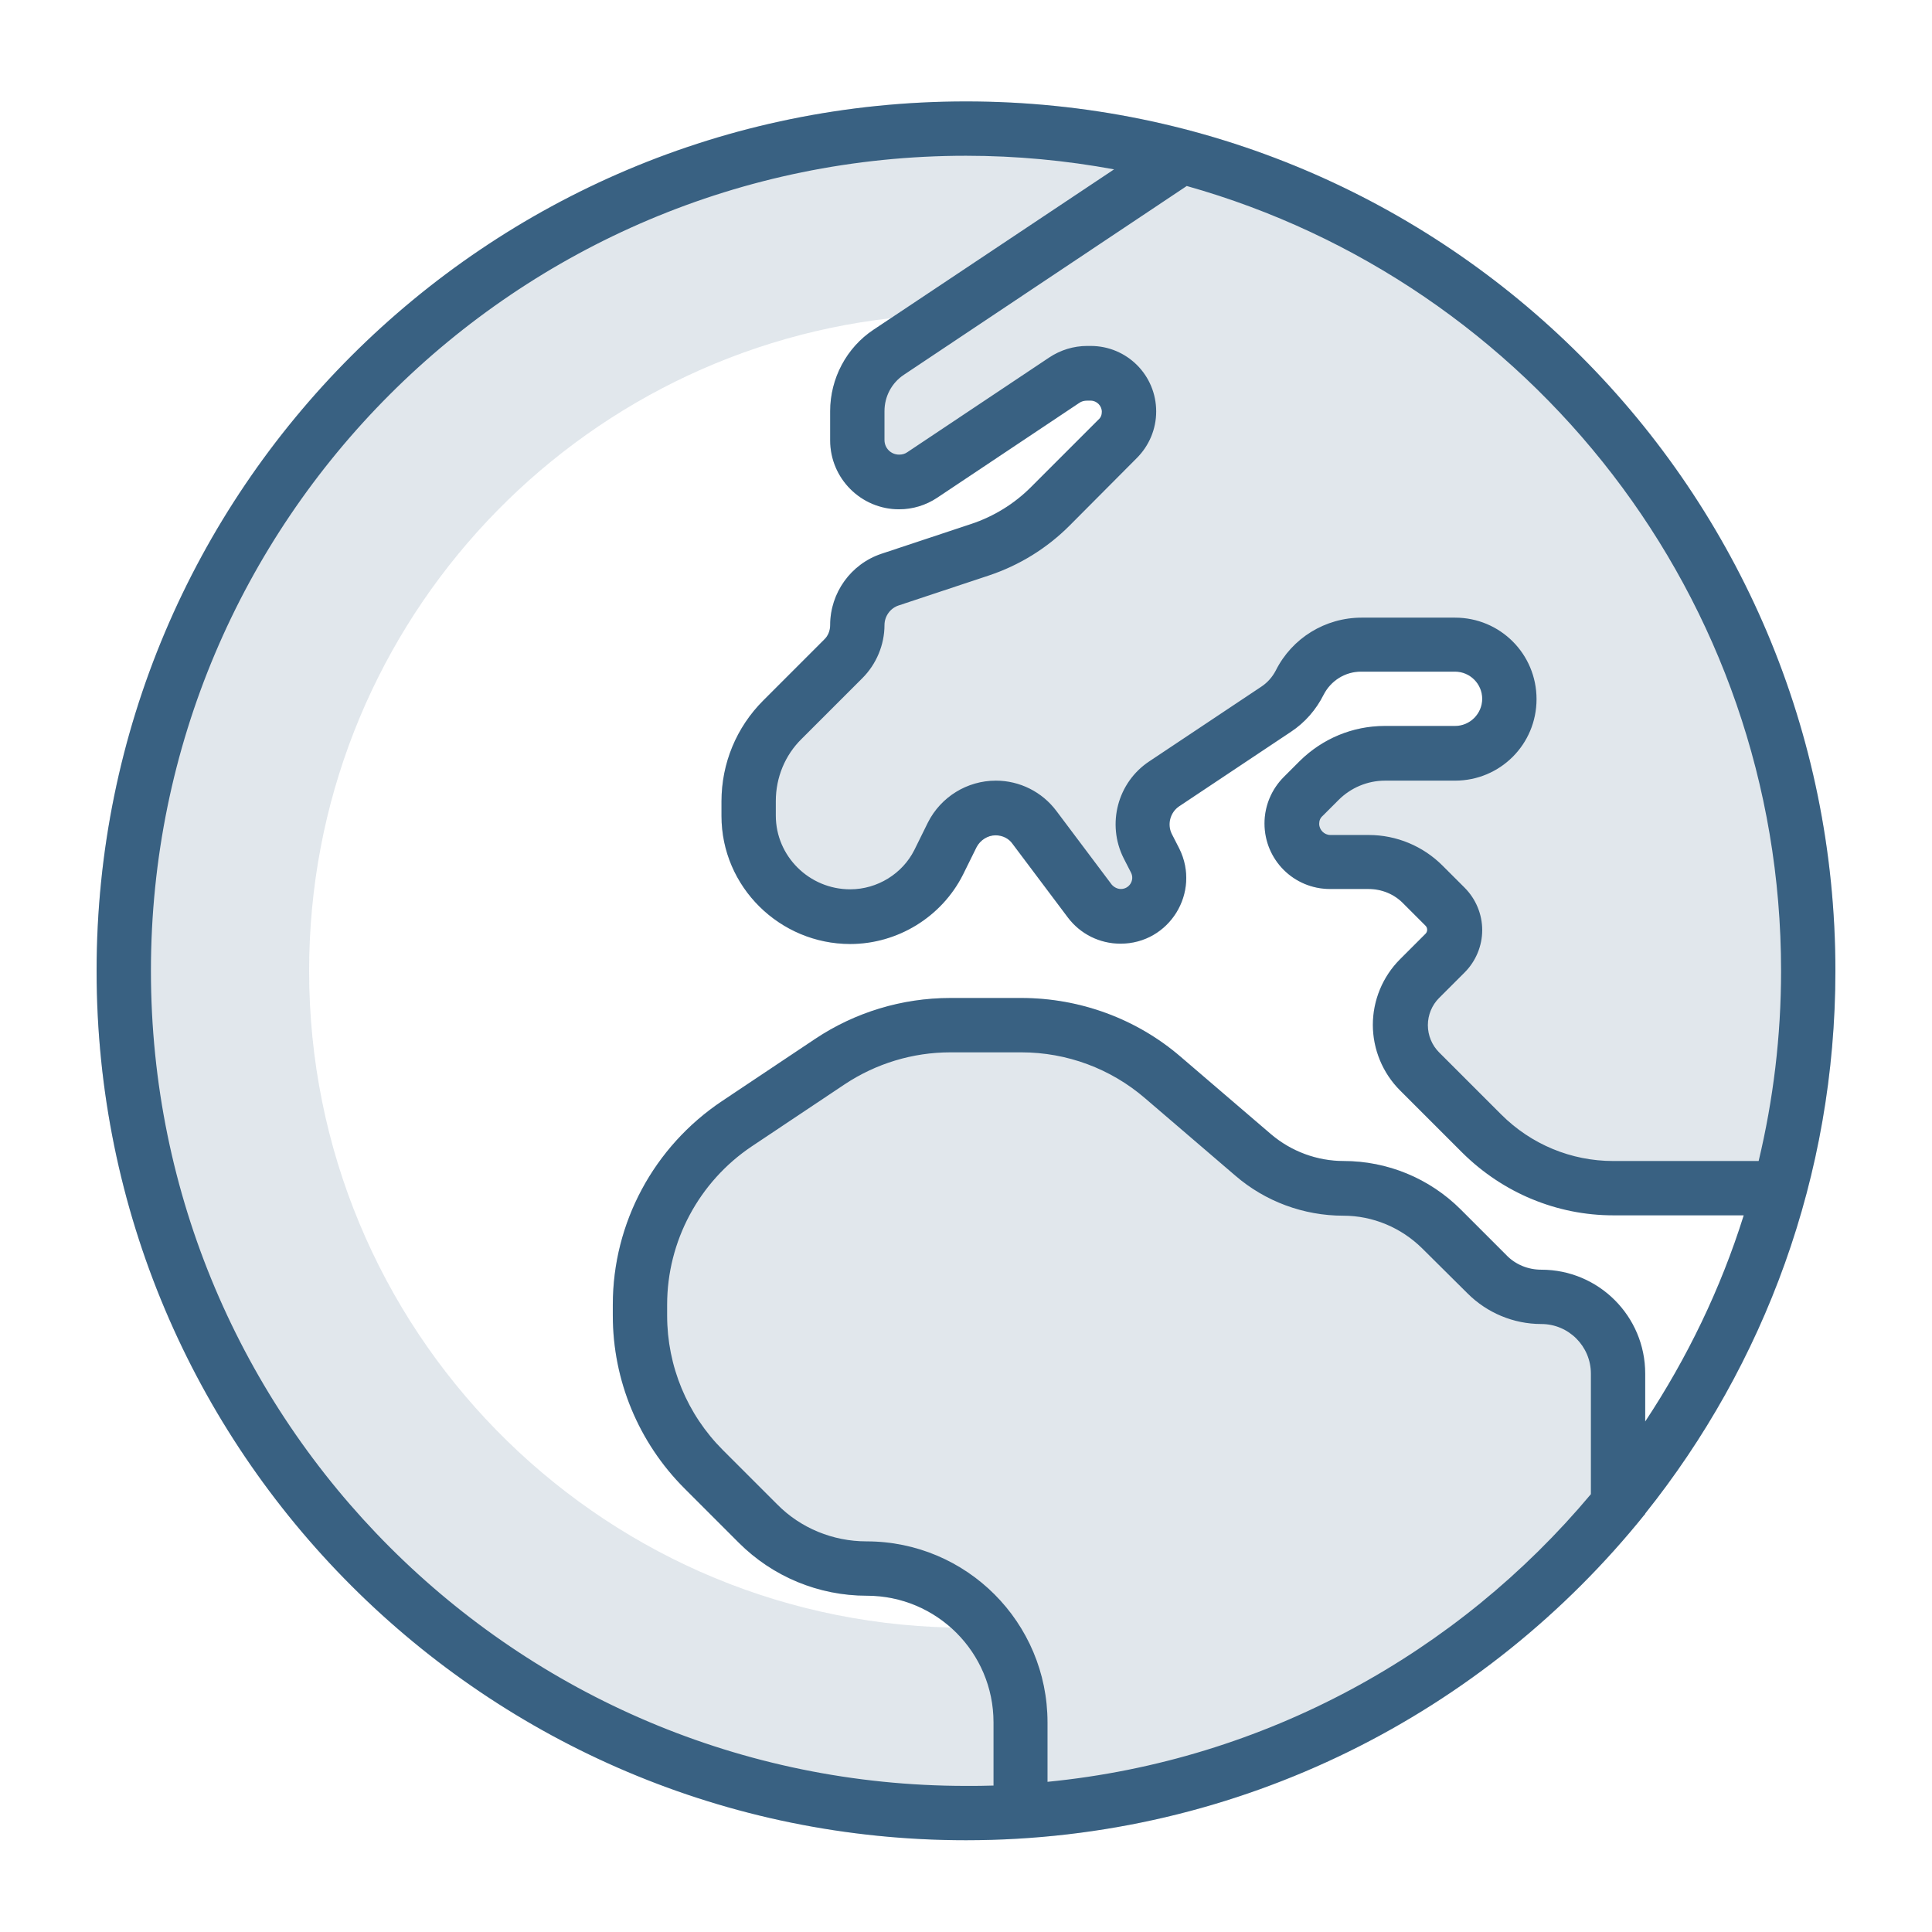
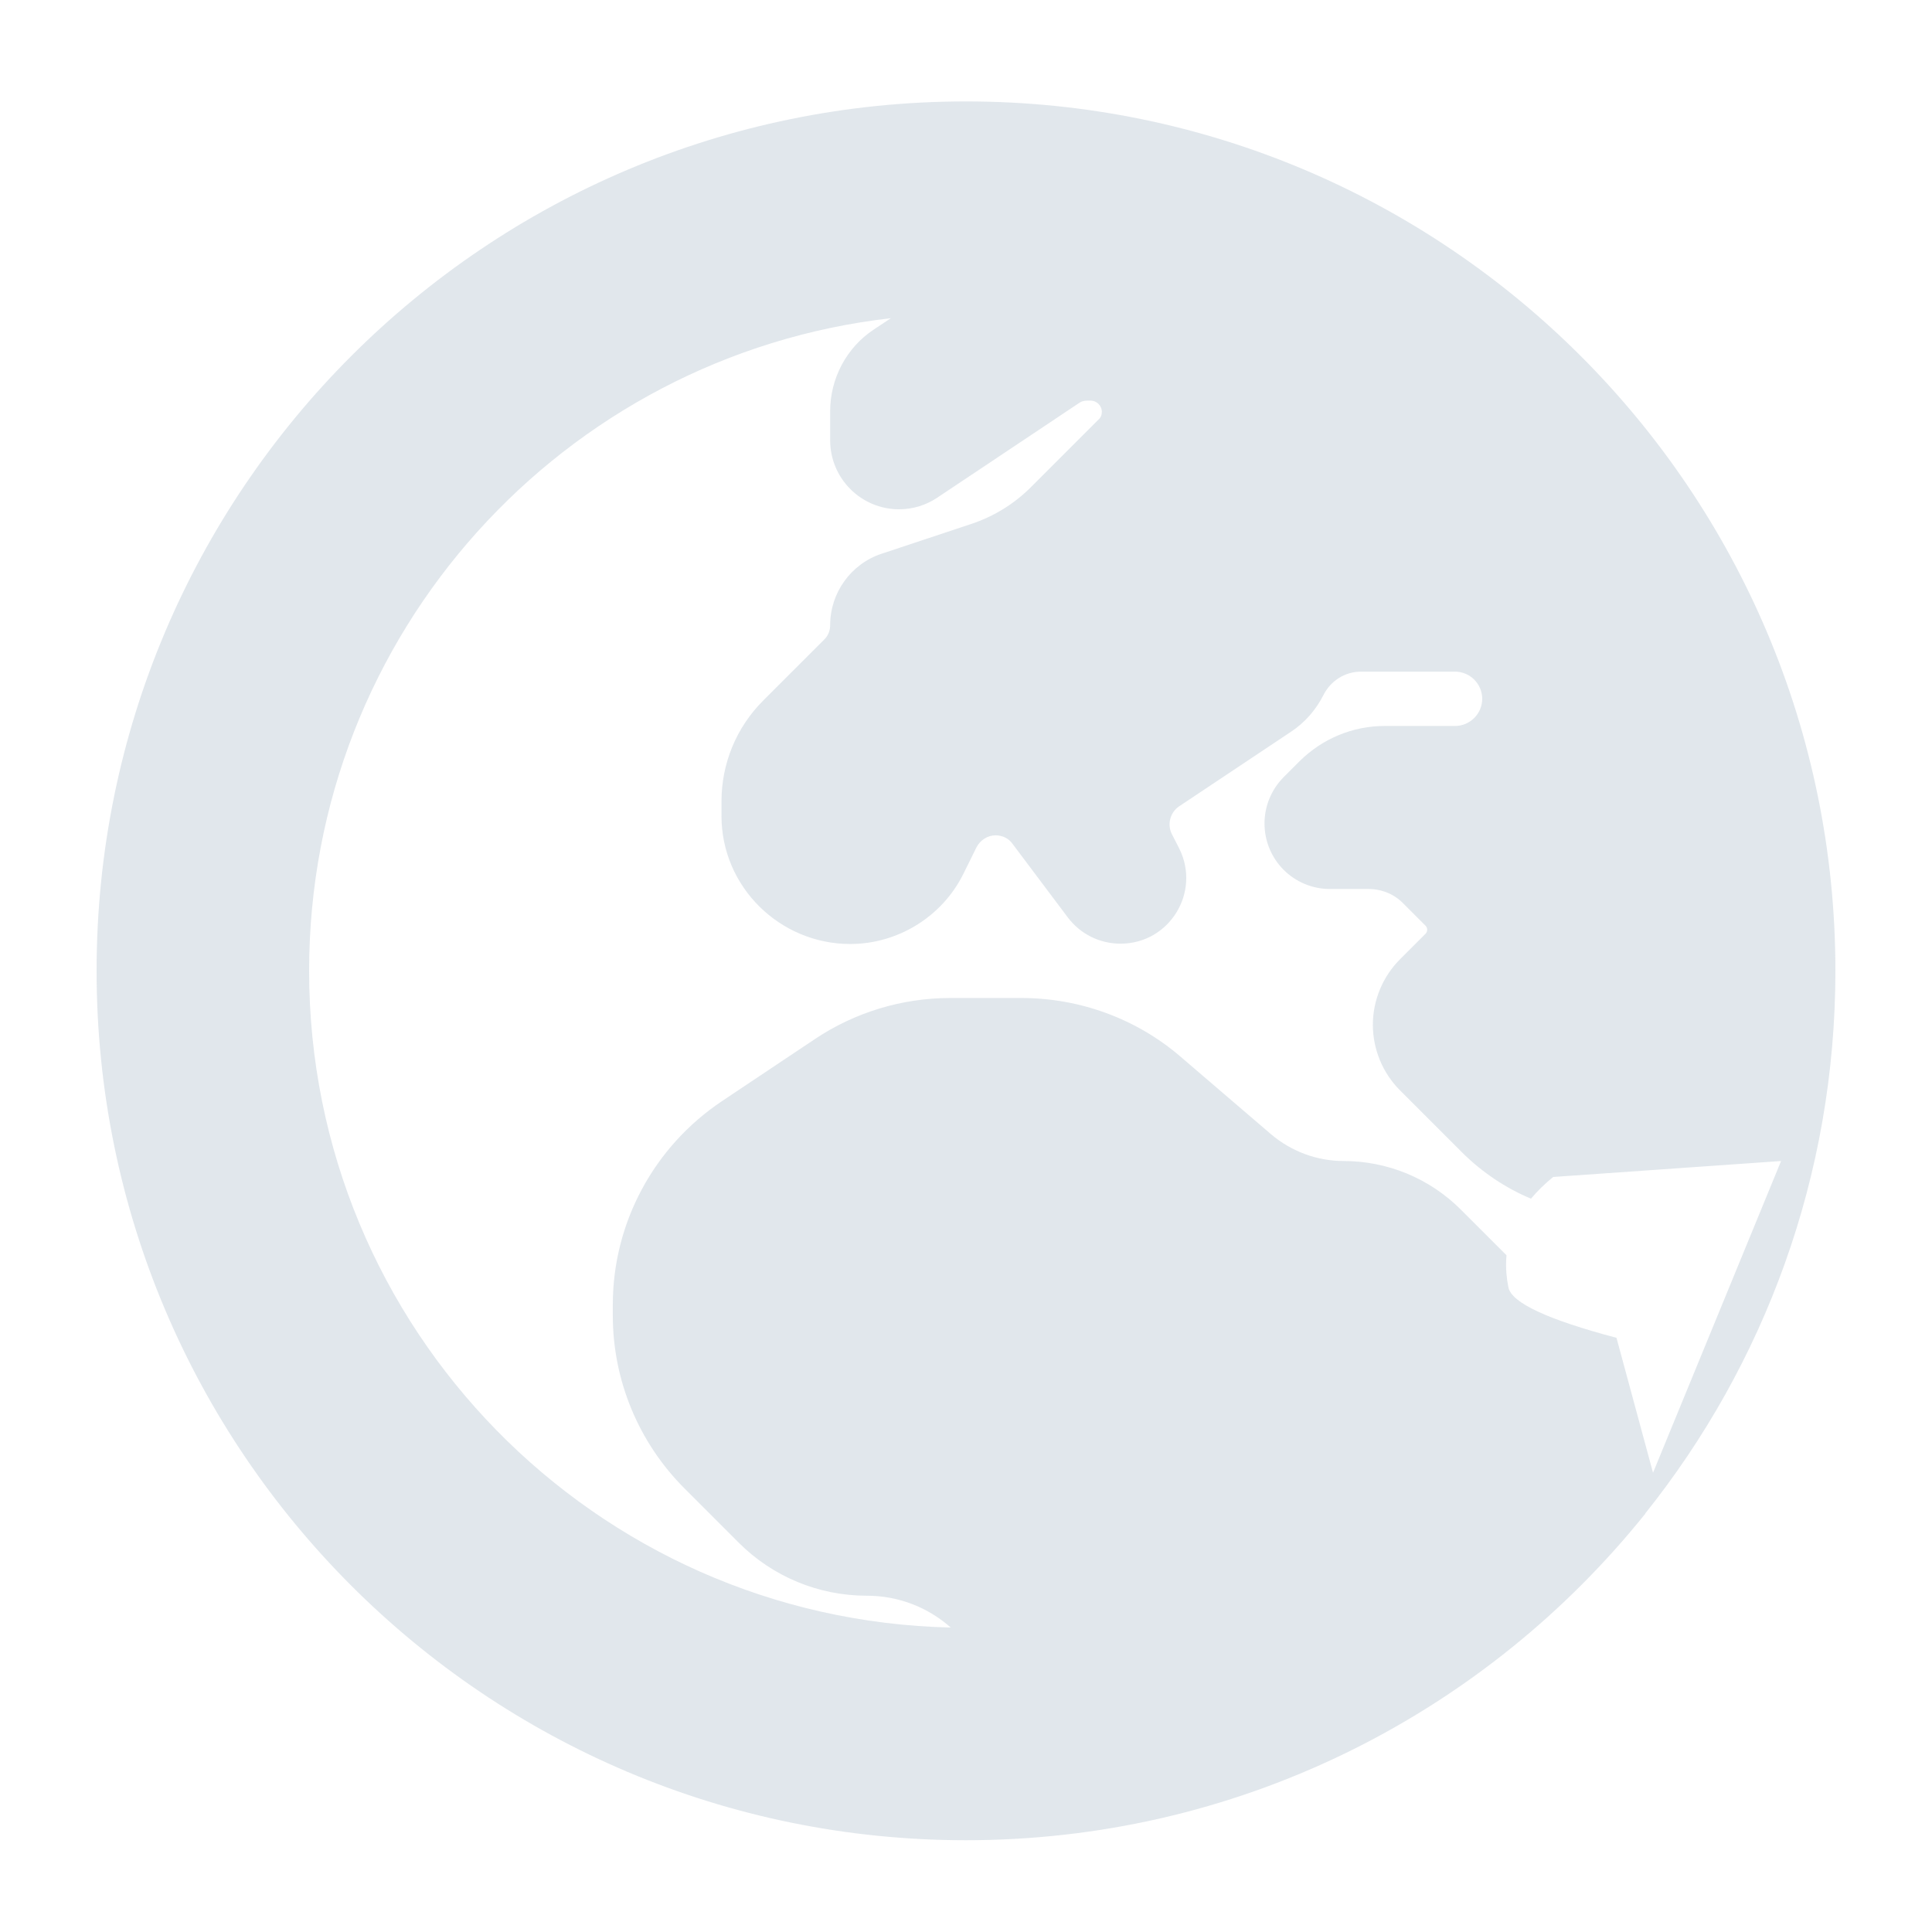
<svg xmlns="http://www.w3.org/2000/svg" width="100px" height="100px" viewBox="0 0 100 100" version="1.1">
  <title>world</title>
  <g id="world" stroke="none" stroke-width="1" fill="none" fill-rule="evenodd">
    <g id="care" transform="translate(5, 5.25)">
      <g id="" />
      <path d="M45,0 C69.855,0 90,20.145 90,45 C90,55.617 86.309,65.391 80.156,73.09 L80.156,73.125 L80.139,73.125 C71.989,83.269 59.545,89.821 45.575,89.996 L45,90 C20.145,90 0,69.855 0,45 C0,20.145 20.145,0 45,0 Z M72.977,59.724 L72.963,59.912 C72.935,60.387 72.973,60.878 73.075,61.384 C73.236,62.181 75.101,63.052 78.669,63.995 L80.56,70.98 L87.188,54.844 L75.392,55.67 C74.949,56.031 74.566,56.405 74.244,56.794 C72.934,56.245 71.724,55.438 70.682,54.404 L67.465,51.187 C66.568,50.291 66.059,49.061 66.059,47.795 C66.059,46.529 66.568,45.299 67.465,44.402 L68.783,43.084 C68.836,43.031 68.871,42.961 68.871,42.873 C68.871,42.785 68.836,42.715 68.783,42.662 L67.641,41.52 C67.166,41.027 66.516,40.764 65.83,40.764 L63.844,40.764 C61.963,40.764 60.451,39.252 60.451,37.371 C60.451,36.457 60.82,35.596 61.453,34.963 L62.279,34.137 C63.457,32.977 65.021,32.326 66.674,32.326 L70.312,32.326 C71.086,32.326 71.719,31.693 71.719,30.92 C71.719,30.146 71.086,29.514 70.312,29.514 L65.443,29.514 C64.617,29.514 63.879,29.988 63.51,30.709 C63.123,31.482 62.543,32.15 61.822,32.625 L56.021,36.492 C55.564,36.809 55.406,37.424 55.652,37.916 L56.039,38.672 C57.164,40.939 55.529,43.594 52.998,43.594 C51.926,43.594 50.924,43.102 50.273,42.24 L47.408,38.426 C47.215,38.145 46.881,37.986 46.529,37.986 C46.125,37.986 45.738,38.232 45.545,38.602 L44.842,40.025 C43.734,42.223 41.449,43.611 39.006,43.611 C35.367,43.611 32.344,40.658 32.344,36.984 L32.344,36.229 C32.344,34.26 33.117,32.396 34.506,31.008 L37.652,27.861 C37.863,27.668 37.969,27.387 37.969,27.105 C37.969,25.436 39.041,23.941 40.623,23.414 L45.281,21.867 C46.441,21.48 47.496,20.83 48.357,19.969 L51.855,16.471 C51.979,16.365 52.031,16.225 52.031,16.066 C52.031,15.75 51.768,15.486 51.451,15.486 L51.275,15.486 C51.117,15.486 50.977,15.521 50.854,15.609 L43.506,20.514 C42.926,20.9 42.24,21.111 41.537,21.111 C39.568,21.111 37.969,19.512 37.969,17.543 L37.969,16.031 C37.969,14.344 38.812,12.744 40.219,11.812 L41.108,11.22 C24.161,13.151 11,27.537 11,45 C11,63.516 25.796,78.571 44.21,78.991 C43.054,77.965 41.533,77.344 39.867,77.344 C37.371,77.344 34.998,76.359 33.24,74.602 L30.428,71.789 C28.055,69.416 26.719,66.199 26.719,62.842 L26.719,62.279 C26.719,58.043 28.846,54.105 32.361,51.75 L37.178,48.533 C39.252,47.145 41.695,46.406 44.191,46.406 L47.865,46.406 C50.889,46.406 53.824,47.479 56.109,49.447 L60.785,53.455 C61.84,54.352 63.176,54.844 64.547,54.844 C66.814,54.844 68.994,55.74 70.611,57.357 L72.977,59.724 Z" id="Path-3" fill="#396182" opacity="0.15" />
      <g id="" fill="#396182" fill-rule="nonzero">
-         <path d="M45,87.188 C21.709,87.188 2.812,68.291 2.812,45 C2.812,21.709 21.709,2.812 45,2.812 C47.619,2.812 50.186,3.059 52.664,3.516 L40.219,11.812 C38.812,12.744 37.969,14.344 37.969,16.031 L37.969,17.543 C37.969,19.512 39.568,21.111 41.537,21.111 C42.24,21.111 42.926,20.9 43.506,20.514 L50.854,15.609 C50.977,15.521 51.117,15.486 51.275,15.486 L51.451,15.486 C51.768,15.486 52.031,15.75 52.031,16.066 C52.031,16.225 51.979,16.365 51.855,16.471 L48.357,19.969 C47.496,20.83 46.441,21.48 45.281,21.867 L40.623,23.414 C39.041,23.941 37.969,25.436 37.969,27.105 C37.969,27.387 37.863,27.668 37.652,27.861 L34.506,31.008 C33.117,32.396 32.344,34.26 32.344,36.229 L32.344,36.984 C32.344,40.658 35.367,43.611 39.006,43.611 C41.449,43.611 43.734,42.223 44.842,40.025 L45.545,38.602 C45.738,38.232 46.125,37.986 46.529,37.986 C46.881,37.986 47.215,38.145 47.408,38.426 L50.273,42.24 C50.924,43.102 51.926,43.594 52.998,43.594 C55.529,43.594 57.164,40.939 56.039,38.672 L55.652,37.916 C55.406,37.424 55.564,36.809 56.021,36.492 L61.822,32.625 C62.543,32.15 63.123,31.482 63.51,30.709 C63.879,29.988 64.617,29.514 65.443,29.514 L70.312,29.514 C71.086,29.514 71.719,30.146 71.719,30.92 C71.719,31.693 71.086,32.326 70.312,32.326 L66.674,32.326 C65.021,32.326 63.457,32.977 62.279,34.137 L61.453,34.963 C60.82,35.596 60.451,36.457 60.451,37.371 C60.451,39.252 61.963,40.764 63.844,40.764 L65.83,40.764 C66.516,40.764 67.166,41.027 67.641,41.52 L68.783,42.662 C68.836,42.715 68.871,42.785 68.871,42.873 C68.871,42.961 68.836,43.031 68.783,43.084 L67.465,44.402 C66.568,45.299 66.059,46.529 66.059,47.795 C66.059,49.061 66.568,50.291 67.465,51.187 L70.682,54.404 C72.791,56.496 75.586,57.656 78.504,57.656 L85.254,57.656 C84.059,61.471 82.318,65.057 80.156,68.326 L80.156,65.848 C80.156,62.877 77.748,60.469 74.777,60.469 C74.092,60.469 73.441,60.205 72.967,59.713 L70.611,57.357 C68.994,55.74 66.814,54.844 64.547,54.844 C63.176,54.844 61.84,54.352 60.785,53.455 L56.109,49.447 C53.824,47.479 50.889,46.406 47.865,46.406 L44.191,46.406 C41.695,46.406 39.252,47.145 37.178,48.533 L32.361,51.75 C28.846,54.105 26.719,58.043 26.719,62.279 L26.719,62.842 C26.719,66.199 28.055,69.416 30.428,71.789 L33.24,74.602 C34.998,76.359 37.371,77.344 39.867,77.344 C43.488,77.344 46.424,80.279 46.424,83.9 L46.424,87.17 C45.949,87.188 45.492,87.188 45.018,87.188 L45,87.188 Z M49.219,83.9 C49.219,78.732 45.035,74.531 39.85,74.531 C38.109,74.531 36.439,73.846 35.227,72.615 L32.414,69.803 C30.568,67.957 29.531,65.461 29.531,62.842 L29.531,62.279 C29.531,58.992 31.184,55.916 33.908,54.088 L38.725,50.871 C40.342,49.799 42.24,49.219 44.191,49.219 L47.865,49.219 C50.221,49.219 52.488,50.062 54.264,51.592 L58.939,55.6 C60.486,56.936 62.473,57.674 64.529,57.674 C66.059,57.674 67.518,58.289 68.607,59.361 L70.963,61.699 C71.965,62.701 73.336,63.281 74.777,63.281 C76.201,63.281 77.344,64.441 77.344,65.848 L77.344,72.088 C70.453,80.314 60.486,85.869 49.219,86.977 L49.219,83.9 L49.219,83.9 Z M45,90 C59.203,90 71.877,83.408 80.139,73.125 L80.156,73.125 L80.156,73.09 C86.309,65.391 90,55.617 90,45 C90,20.145 69.855,0 45,0 C20.145,0 0,20.145 0,45 C0,69.855 20.145,90 45,90 Z M78.504,54.844 C76.324,54.844 74.25,53.982 72.703,52.436 L69.486,49.219 C69.117,48.85 68.906,48.34 68.906,47.812 C68.906,47.285 69.117,46.775 69.486,46.406 L70.805,45.088 C71.385,44.508 71.719,43.717 71.719,42.891 C71.719,42.064 71.385,41.273 70.805,40.693 L69.662,39.551 C68.66,38.549 67.289,37.969 65.848,37.969 L63.861,37.969 C63.545,37.969 63.281,37.705 63.281,37.389 C63.281,37.23 63.334,37.09 63.457,36.984 L64.283,36.158 C64.916,35.525 65.777,35.156 66.691,35.156 L70.312,35.156 C72.65,35.156 74.531,33.275 74.531,30.938 C74.531,28.6 72.65,26.719 70.312,26.719 L65.479,26.719 C63.598,26.719 61.875,27.773 61.031,29.461 C60.855,29.795 60.609,30.076 60.293,30.287 L54.492,34.154 C52.84,35.244 52.277,37.406 53.156,39.164 L53.543,39.92 C53.736,40.307 53.455,40.764 53.016,40.764 C52.84,40.764 52.664,40.676 52.541,40.535 L49.676,36.721 C48.937,35.736 47.777,35.156 46.547,35.156 C45.053,35.156 43.699,36 43.031,37.318 L42.328,38.742 C41.713,39.973 40.412,40.781 39.006,40.781 C36.879,40.781 35.156,39.059 35.156,36.967 L35.156,36.211 C35.156,34.998 35.631,33.838 36.492,32.994 L39.639,29.848 C40.359,29.127 40.781,28.125 40.781,27.105 C40.781,26.648 41.08,26.227 41.52,26.086 L46.178,24.539 C47.76,24.012 49.184,23.133 50.361,21.955 L53.842,18.457 C54.475,17.824 54.844,16.963 54.844,16.049 C54.844,14.168 53.332,12.656 51.451,12.656 L51.275,12.656 C50.572,12.656 49.887,12.867 49.307,13.254 L41.959,18.158 C41.836,18.246 41.695,18.281 41.537,18.281 C41.115,18.281 40.781,17.947 40.781,17.525 L40.781,16.031 C40.781,15.275 41.15,14.572 41.783,14.15 L56.426,4.377 C74.18,9.369 87.188,25.664 87.188,45 C87.188,48.393 86.783,51.68 86.027,54.844 L78.504,54.844 Z" id="Shape" />
-       </g>
+         </g>
    </g>
  </g>
</svg>